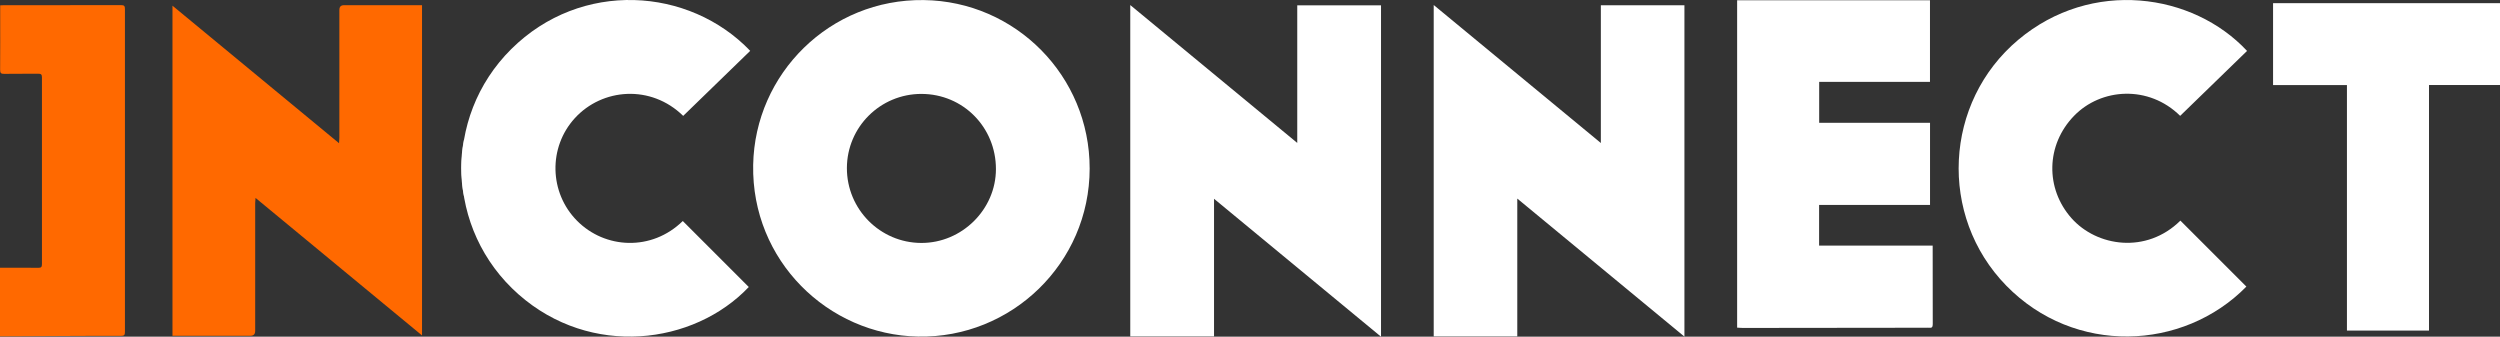
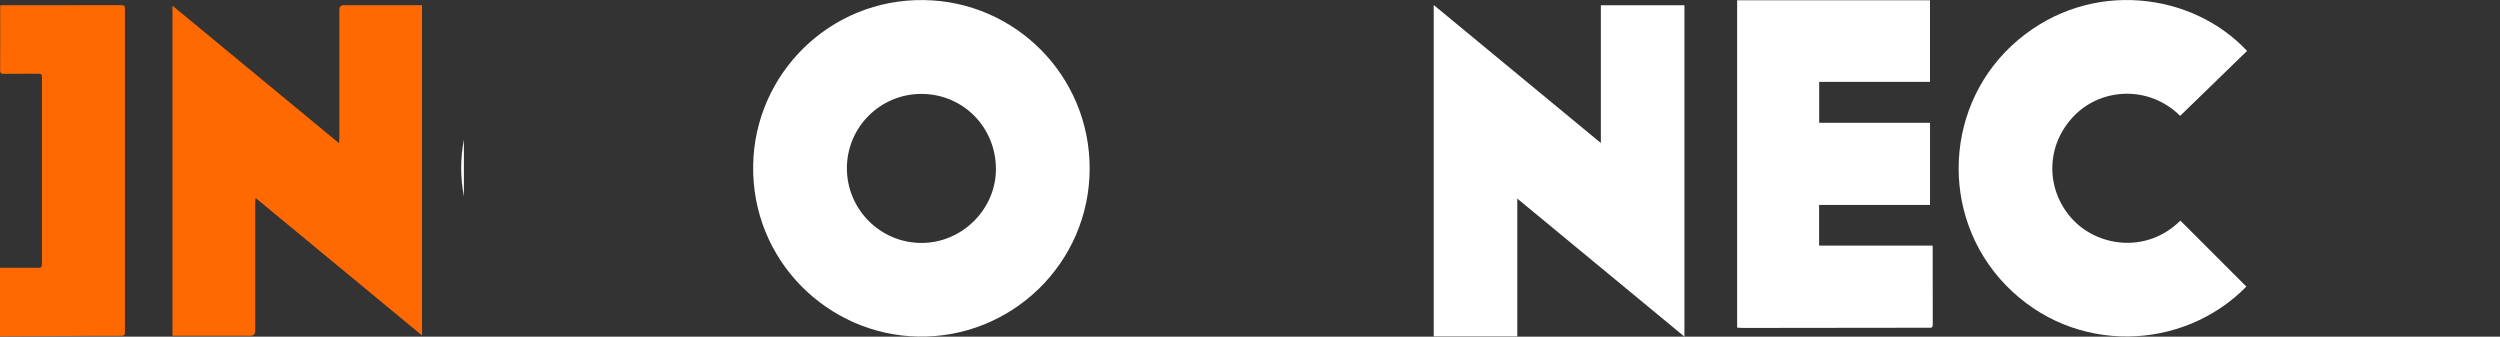
<svg xmlns="http://www.w3.org/2000/svg" id="Layer_2" data-name="Layer 2" viewBox="0 0 3909.61 526.53">
  <rect x="0" y="0" width="3909.61" height="526.53" fill="#333333" stroke="none" />
  <defs>
    <style>
      .cls-1 {
        fill: #fff;
      }

      .cls-2 {
        fill: #ff6900;
      }
    </style>
  </defs>
  <g id="Layer_1-2" data-name="Layer 1">
    <g>
      <path class="cls-1" d="m1704.06,263.4c-.07,148.45-122.53,265.74-268.31,262.95-141-2.69-260.61-118.93-257.91-268.31C1180.41,115.06,1297.96-1.83,1444.61.11c143.62,1.9,259.54,118.84,259.44,263.29Zm-263.1-116.54c-64.37,0-116.42,51.8-116.55,115.98-.12,64.39,51.97,116.86,116.26,117.09,63.59.23,116.79-52.4,116.81-115.55.02-65.5-51.55-117.51-116.52-117.51Z" />
      <path class="cls-1" d="m2372.8,310.56v215.51h-130.7V7.84c87.24,72.03,173.91,143.59,261.39,215.81V8.26h130.69v518.16c-87.08-71.92-173.7-143.46-261.38-215.87Z" />
-       <path class="cls-1" d="m2028.7,223.51V8.32h130.99v518.21c-87.16-71.98-173.72-143.47-261.14-215.66v215.17h-130.99V7.91c87.14,71.94,173.7,143.41,261.14,215.6Z" />
      <path class="cls-1" d="m3022.41,384.04v5.78c0,39-.08,78,.11,116.99.02,4.68-1.33,6.38-5.85,5.74-1.31-.18-2.66-.03-4-.03-95.65.12-191.31.24-286.96.33-2.94,0-5.89-.31-9.1-.49V.37h301.57v127.67h-173.27v64.02h173.35v128.44h-173.47v63.55h177.64Z" />
-       <path class="cls-1" d="m1067.76,345.63c34.41,34.41,68.81,68.83,103.2,103.22-85.95,90.51-247.22,111.12-360.07,11.48-114.32-100.94-119.03-276.6-11.48-383.44,109.39-108.67,278.43-97.01,373.79,2.63-35.06,34.02-69.93,67.87-104.79,101.71-50.36-49.37-126.59-43.54-169.62,3.72-41.38,45.46-40.08,116.19,3.61,160.29,43.79,44.19,116.82,48.01,165.36.39Z" />
      <path class="cls-1" d="m3512.98,448.19c-98.91,100.76-268.84,107.77-375.55-1.54-106.36-108.95-97.57-286.86,19.05-384.6,114.33-95.81,272.82-73.27,357.56,17.59-34.87,33.85-69.73,67.7-104.6,101.55-49.16-48.55-123.73-43.69-166.12.15-43.85,45.35-44.97,113.47-3.81,159.89,39.36,44.39,117.02,56.43,170.28,3.78,34.33,34.32,68.66,68.64,103.2,103.17Z" />
-       <path class="cls-1" d="m3798.57,516.96h-128.32V133.05h-115.53V4.96h354.88v127.99h-111.03v384Z" />
      <path class="cls-2" d="m660.01,524.59c-86.84-71.73-173.14-143-260.39-215.07-.24,3.43-.53,5.65-.54,7.87-.02,66.76-.02,133.51-.02,200.27q0,7.47-7.64,7.47c-38.29,0-76.57,0-114.86,0h-6.84V8.89c86.86,71.72,173.18,142.98,260.51,215.09.21-3.84.47-6.26.47-8.67.02-66.59.02-133.18.02-199.77q0-7.4,7.15-7.41c38.62,0,77.24,0,115.86,0,1.97,0,3.94,0,6.27,0v516.45Z" />
      <path class="cls-2" d="m0,525.97v-107.26c2,0,3.77,0,5.53,0,18.14,0,36.28-.13,54.42.09,4.43.06,5.65-1.33,5.65-5.68-.11-97.37-.12-194.74.02-292.11,0-4.79-1.63-5.78-6.02-5.72-17.64.22-35.29-.1-52.92.21-5.01.09-6.52-1.19-6.48-6.3.24-28.79.11-57.59.11-86.38,0-4.63,0-9.26,0-14.47,1.51-.07,3.27-.21,5.04-.21,61.41-.01,122.82.05,184.24-.12,4.81-.01,5.78,1.59,5.78,5.97-.09,168.44-.09,336.88,0,505.32,0,4.49-1.21,5.95-5.87,5.93-28.29-.12-56.58.05-84.87.18-32.77.15-65.55.36-98.32.55-1.96.01-3.93,0-6.31,0Z" />
      <path class="cls-1" d="m725.46,218.37v88.72c-5.62-29.57-5.62-59.14,0-88.72Z" />
    </g>
  </g>
</svg>